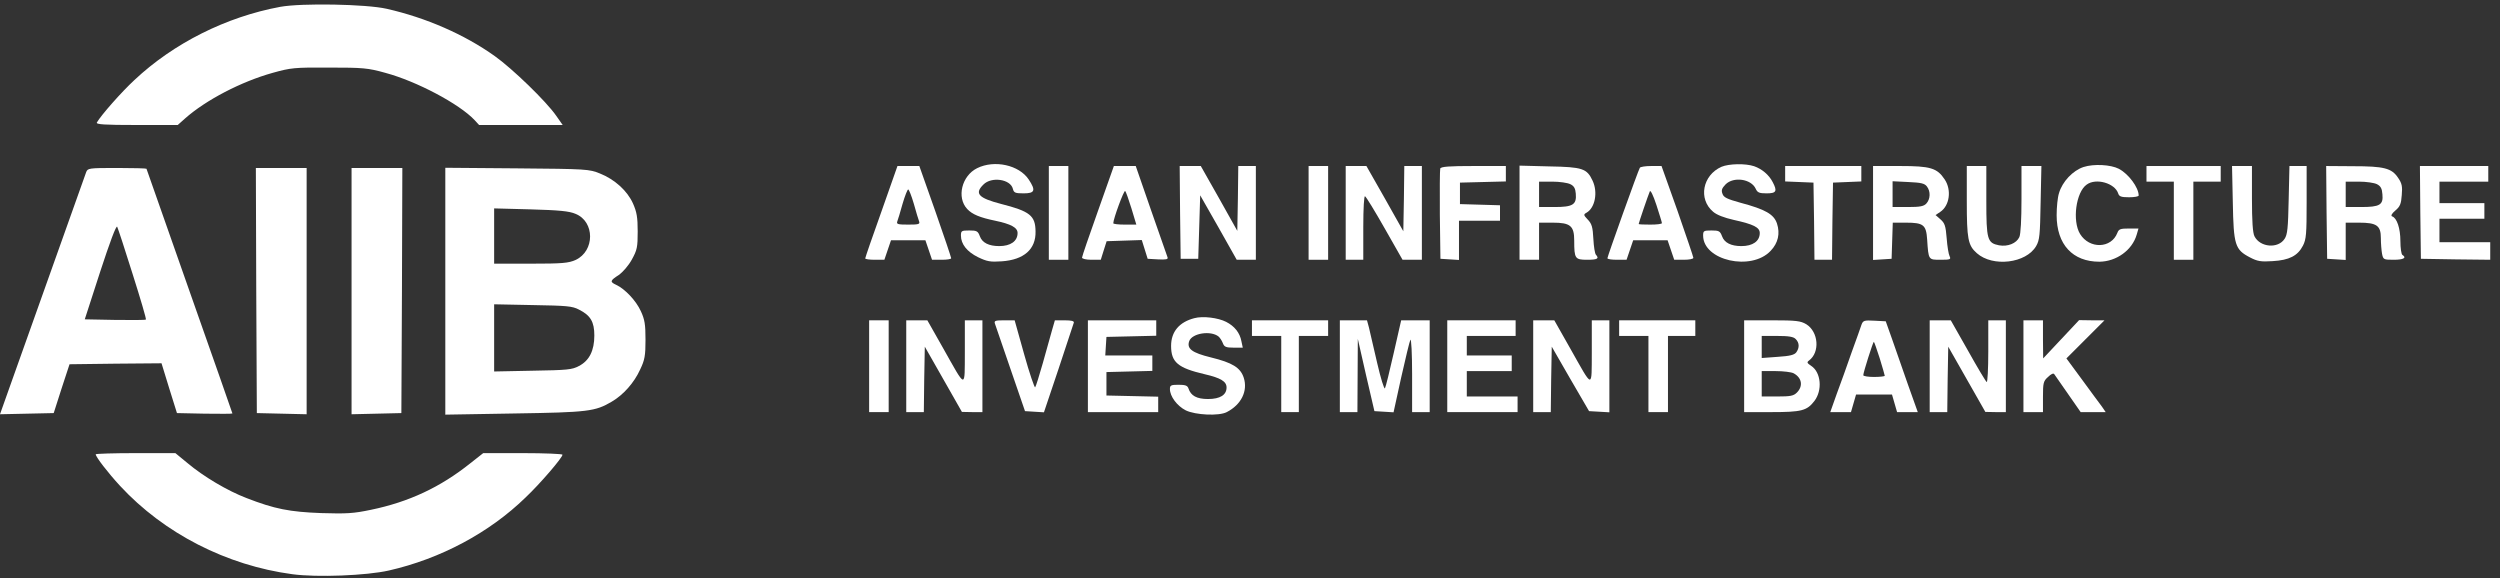
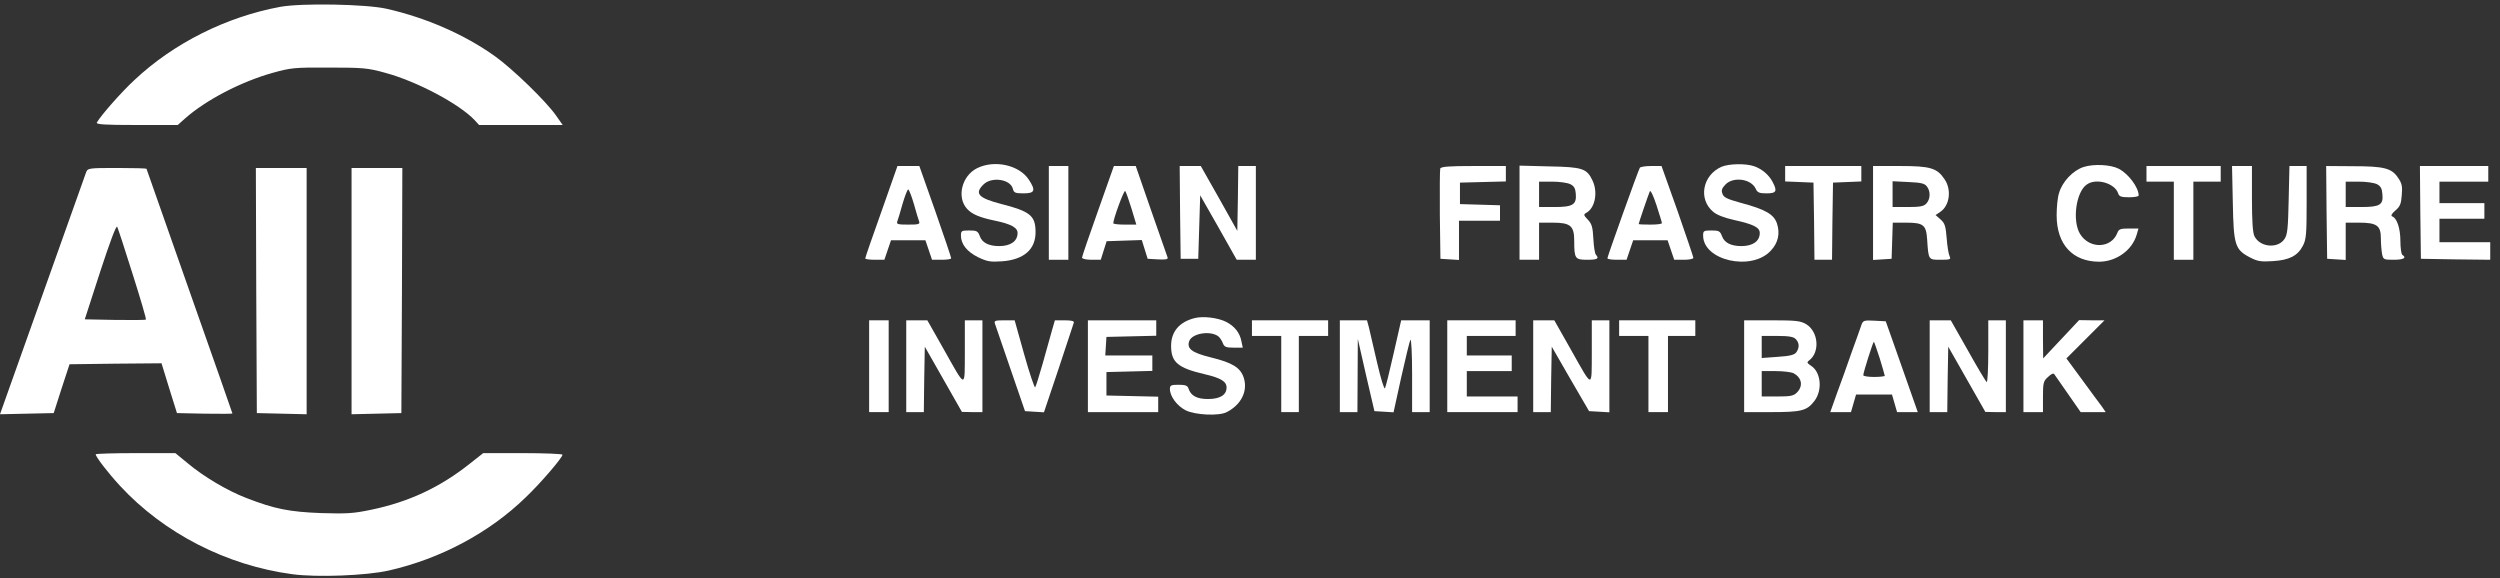
<svg xmlns="http://www.w3.org/2000/svg" width="1280" height="296" viewBox="0 0 1280 296" fill="none">
  <rect x="0" y="0" width="1280" height="296" fill="#333333" stroke="none" />
  <path d="M143.5 3.5C115.9 8.6 88.9 22.1 68.8 41C62.3 47 51.8 58.9 49.6 62.7C49 63.7 53.4 64 69.9 64H91L94.7 60.7C105.4 51.2 123.5 41.8 139.6 37.3C148.9 34.7 150.7 34.5 168.5 34.6C185.8 34.6 188.4 34.8 197.3 37.3C213.3 41.6 235.2 53.2 243 61.5L245.3 64H266.7H288.1L284.8 59.3C279.7 51.9 262.3 35.1 253.3 28.7C237.7 17.6 218.2 9.1 198 4.5C187.5 2.1 154.5 1.5 143.5 3.5Z" fill="white" />
  <path d="M500.3 86.1C492.4 90 489.7 101.1 495.2 107C497.8 109.8 501.8 111.4 509.5 113C517.6 114.7 521 116.5 521 119.3C521 123.5 517.4 126 511.6 126C506.3 126 502.9 124.3 501.7 121C500.7 118.3 500.1 118 496.3 118C492.3 118 492 118.2 492 120.6C492 125 495.1 128.9 500.8 131.7C505.4 133.9 507 134.2 512.9 133.8C524.3 133 530.4 127.6 530.2 118.5C530.1 110.4 527.4 108.2 512.5 104.4C501 101.4 498.8 99.1 503.5 94.5C507.6 90.3 517.4 91.7 518.6 96.7C519.1 98.7 519.8 99 524.1 99C529.9 99 530.4 97.5 526.7 91.9C521.8 84.5 509.2 81.7 500.3 86.1Z" fill="white" />
  <path d="M881.4 85.4C871.7 89.7 869.4 101.9 877.1 108.4C878.9 110 882.8 111.5 887.7 112.6C897.7 114.8 901 116.4 901 119.3C901 123.5 897.4 126 891.6 126C886.3 126 882.9 124.3 881.7 121C880.7 118.3 880.1 118 876.3 118C872.3 118 872 118.2 872 120.6C872 133.4 896.7 139 906.6 128.4C910.4 124.4 911.5 119.6 909.8 114.4C908.2 109.7 903.9 107.2 891.1 103.8C884.3 101.9 882.5 101.1 881.9 99.2C881.2 97.4 881.6 96.4 883.5 94.4C887.6 90.3 896.6 91.6 898.9 96.6C899.8 98.6 900.7 99 904.5 99C909.5 99 910.1 97.9 907.6 93.2C905.7 89.5 902.1 86.5 898.1 85.1C893.6 83.6 885.2 83.8 881.4 85.4Z" fill="white" />
  <path d="M1066.8 85.5C1061.3 87.3 1055.9 93 1054.2 98.9C1053.5 101 1053 106.1 1053 110.2C1053 125.2 1061.2 134 1074.9 134C1083.6 133.9 1091.7 128.1 1094 120.1L1094.9 117H1089.9C1085.7 117 1084.8 117.3 1084.1 119.2C1081 127.3 1069.8 127.6 1065 119.8C1060.9 113.1 1062.9 98.3 1068.4 94.5C1073.2 91 1082.8 93.8 1084.5 99C1085 100.6 1086 101 1090.1 101C1092.8 101 1095 100.6 1095 100.1C1095 96 1089.8 89 1084.8 86.4C1080.7 84.3 1072.1 83.8 1066.8 85.5Z" fill="white" />
  <path d="M451.3 108.3C446.7 121.1 443 131.9 443 132.3C443 132.7 445.2 133 447.9 133H452.8L454.5 128L456.2 123H465H473.8L475.5 128L477.2 133H482.1C484.8 133 487 132.7 487 132.2C487 131.8 483.4 121 478.9 108.2L470.7 85H465.1H459.5L451.3 108.3ZM467.9 104.4C469 108.5 470.3 112.6 470.6 113.4C471.1 114.8 470.2 115 465 115C459.8 115 458.9 114.8 459.4 113.4C459.7 112.6 461 108.5 462.1 104.4C463.3 100.3 464.6 97 465 97C465.4 97 466.7 100.3 467.9 104.4Z" fill="white" />
  <path d="M537 109V133H542H547V109V85H542H537V109Z" fill="white" />
  <path d="M562.2 107.9C557.7 120.5 554 131.3 554 131.9C554 132.5 556.1 133 558.8 133H563.6L565.1 128.2L566.6 123.5L575.6 123.2L584.6 122.9L586.1 127.7L587.6 132.5L592.9 132.8C597 133 598.1 132.8 597.8 131.8C597.6 131.1 593.8 120.3 589.4 107.8L581.5 85H575.9H570.3L562.2 107.9ZM579.3 106.7L581.8 115H575.9C572.6 115 570 114.7 570 114.3C570 112.1 575.5 97.1 576.1 97.8C576.5 98.2 577.9 102.2 579.3 106.7Z" fill="white" />
  <path d="M604.2 108.7L604.5 132.5H609H613.5L614 116.3L614.5 100L623.9 116.5L633.2 133H638.1H643V109V85H638.5H634L633.8 101.6L633.5 118.2L624.2 101.6L614.8 85H609.4H604L604.2 108.7Z" fill="white" />
-   <path d="M670 109V133H675H680V109V85H675H670V109Z" fill="white" />
-   <path d="M689 109V133H693.5H698V116.4C698 106.4 698.4 100.1 698.9 100.5C699.5 100.8 704 108.2 709 117L718.1 133H723.1H728V109V85H723.5H719L718.8 101.7L718.5 118.4L709.1 101.7L699.6 85H694.3H689V109Z" fill="white" />
  <path d="M737.4 86.3C737.2 87 737.1 97.7 737.2 110L737.5 132.5L742.3 132.8L747 133.1V123.1V113H757.5H768V109V105.1L757.8 104.8L747.5 104.5V99V93.5L759.3 93.2L771 92.9V89V85H754.5C742 85 737.8 85.3 737.4 86.3Z" fill="white" />
  <path d="M778 108.9V133H783H788V123.5V114H795C804 114 806 115.6 806 123.2C806 132.4 806.4 133 812.6 133C817.9 133 818.9 132.4 817.1 130.4C816.6 129.9 816 126.3 815.8 122.3C815.5 116.3 815 114.6 813 112.5C810.7 110.1 810.7 109.8 812.3 108.9C816.7 106.4 818.2 98.4 815.4 92.5C812.5 86.3 810.3 85.5 793.3 85.2L778 84.8V108.9ZM804 94.3C805.9 95.2 806.6 96.5 806.8 99.1C807.3 104.8 805.3 106 795.9 106H788V99.5V93H794.8C798.5 93 802.6 93.6 804 94.3Z" fill="white" />
  <path d="M839.6 85.9C838.8 87.1 823 131.3 823 132.2C823 132.7 825.2 133 827.9 133H832.8L834.5 128L836.2 123H845H853.8L855.5 128L857.2 133H862.1C864.8 133 867 132.6 867 132C867 131.5 863.3 120.7 858.9 108L850.7 85H845.4C842.5 85 839.9 85.4 839.6 85.9ZM850.9 114.2C851 114.7 848.3 115 845 115C841.7 115 839 114.9 839 114.7C839 114.2 843.9 99.8 844.7 98C845 97.1 846.4 99.8 848.1 105C849.6 109.7 850.9 113.8 850.9 114.2Z" fill="white" />
  <path d="M914 89V92.9L921.3 93.2L928.5 93.5L928.8 113.2L929 133H933.5H938L938.2 113.2L938.5 93.5L945.8 93.2L953 92.9V89V85H933.5H914V89Z" fill="white" />
  <path d="M959 109.1V133.1L963.8 132.8L968.5 132.5L968.8 123.2L969.1 114H975.8C984.8 114 986.2 115.1 986.7 122.6C987.4 133.2 987.3 133 993.6 133C998.5 133 999 132.8 998.2 131.2C997.7 130.3 997 126.1 996.7 122C996.2 115.6 995.7 114.2 993.5 112.3L991 110.1L993.4 108.5C998.2 105.3 999.3 97.3 995.7 91.9C991.8 86 988.4 85 972.8 85H959V109.1ZM986.6 95.5C988.5 98 988.4 101.9 986.3 104.2C985 105.6 983.2 106 976.8 106H969V99.4V92.8L977.1 93.2C983.7 93.5 985.4 93.9 986.6 95.5Z" fill="white" />
-   <path d="M1007 103C1007 122.3 1007.6 125.6 1012.1 129.6C1020.3 136.9 1037.4 134.8 1042.5 126C1044.3 122.9 1044.5 120.4 1044.8 103.7L1045.2 85H1040.1H1035V102C1035 112.4 1034.6 119.9 1033.9 121.4C1032.4 124.6 1028 126.4 1023.5 125.6C1017.5 124.4 1017 122.7 1017 102.8V85H1012H1007V103Z" fill="white" />
  <path d="M1099 89V93H1106H1113V113V133H1118H1123V113V93H1130H1137V89V85H1118H1099V89Z" fill="white" />
  <path d="M1143.2 103.7C1143.6 125.5 1144.3 127.8 1152 131.8C1155.8 133.8 1157.6 134.1 1163.6 133.7C1172.1 133.2 1176.4 131 1179.1 125.8C1180.8 122.5 1181 119.8 1181 103.5V85H1176.6H1172.2L1171.8 102.3C1171.5 116.6 1171.2 120.1 1169.7 122.3C1166.4 127.4 1157.2 126.7 1154.3 121C1153.4 119.3 1153 113.2 1153 101.7V85H1147.9H1142.8L1143.2 103.7Z" fill="white" />
  <path d="M1191.2 108.7L1191.5 132.5L1196.3 132.8L1201 133.1V123.6V114H1207.8C1216.9 114 1219 115.5 1219 121.9C1219 124.6 1219.3 128.2 1219.6 129.9C1220.2 132.9 1220.4 133 1225.6 133C1230.6 133 1232.4 132 1230 130.5C1229.5 130.2 1229 127 1229 123.4C1229 116.9 1227.2 111.6 1224.8 110.8C1224 110.5 1224.5 109.4 1226.4 107.8C1228.8 105.8 1229.4 104.4 1229.7 99.9C1230.1 95.4 1229.8 93.9 1227.8 91C1224.5 86.1 1220.7 85.1 1204.7 85.1L1191 85L1191.2 108.7ZM1217 94.3C1218.9 95.3 1219.6 96.5 1219.8 99.5C1220.3 104.9 1218.5 106 1208.8 106H1201V99.5V93H1207.8C1211.5 93 1215.6 93.6 1217 94.3Z" fill="white" />
  <path d="M1239.2 108.7L1239.5 132.5L1257.3 132.8L1275 133V128.5V124H1262H1249V118V112H1260.5H1272V108V104H1260.5H1249V98.5V93H1261.5H1274V89V85H1256.5H1239L1239.2 108.7Z" fill="white" />
  <path d="M44.1 88.2C43.2 90.6 13.3 174.7 4.9 198.3L0 212.1L13.8 211.8L27.5 211.5L31.5 199L35.6 186.5L59.1 186.2L82.7 186L86.6 198.7L90.6 211.5L104.8 211.8C112.6 211.9 119 211.9 119 211.7C119 211.5 109.1 183.3 97 149C84.9 114.7 75 86.5 75 86.4C75 86.2 68.2 86 60 86C45.3 86 44.9 86.1 44.1 88.2ZM67.9 140.3C71.9 152.9 75 163.4 74.7 163.6C74.5 163.9 67.3 163.9 58.9 163.8L43.4 163.5L51.3 139.1C56.2 124.1 59.5 115.2 60 116.1C60.4 116.9 64 127.8 67.9 140.3Z" fill="white" />
  <path d="M131.2 148.7L131.5 211.5L144.3 211.8L157 212.1V149V86H144H131L131.2 148.7Z" fill="white" />
  <path d="M180 149V212.1L192.8 211.8L205.5 211.5L205.8 148.7L206 86H193H180V149Z" fill="white" />
-   <path d="M228 149.1V212.3L263.3 211.7C301.1 211.1 304.7 210.7 313.3 205.6C319.1 202.2 324.7 196 327.8 189.1C330.1 184.3 330.5 182.1 330.5 174C330.5 166.1 330.1 163.6 328.1 159.3C325.7 154 320 147.9 315.4 145.8C312.2 144.3 312.3 143.7 316.8 140.8C318.9 139.3 321.8 136 323.5 132.9C326.2 128 326.5 126.6 326.5 118.5C326.5 111.2 326 108.5 324.1 104.2C321.2 97.7 314.7 91.8 307.1 88.8C301.7 86.6 300.3 86.5 264.8 86.2L228 85.9V149.1ZM294.7 109.5C304.6 113.5 304.6 128.5 294.7 133.1C291.1 134.7 288 135 271.8 135H253V120.9V106.7L271.8 107.2C286.2 107.6 291.5 108.1 294.7 109.5ZM296.4 158.5C302.4 161.5 304.3 164.8 304.3 171.8C304.3 179.5 301.7 184.7 296.4 187.4C292.9 189.3 290.4 189.5 272.8 189.8L253 190.2V173V155.8L272.8 156.2C290.1 156.5 293 156.7 296.4 158.5Z" fill="white" />
  <path d="M611.5 162.9C603.8 164.9 599.6 169.8 599.6 177.1C599.6 185.5 603.1 188.4 616.8 191.6C625 193.5 628 195.3 628 198.4C628 202.2 624.7 204.3 618.5 204.3C612.7 204.3 609.7 202.6 608.5 198.9C608 197.4 606.9 197 603.4 197C599.5 197 599 197.3 599 199.2C599 202.9 602.6 207.8 607.1 210.1C612 212.5 624.1 213.1 628.1 211C635.5 207.2 639 200.2 636.8 193.4C635.1 188.2 631 185.7 620 183C610.2 180.6 607.5 178.5 608.9 174.6C610.4 170.6 619.9 169.1 623.9 172.3C624.6 172.9 625.6 174.4 626.1 175.7C626.8 177.6 627.7 178 631.6 178H636.3L635.6 174.7C634.8 170.4 632.1 167 627.8 164.8C623.7 162.7 615.9 161.7 611.5 162.9Z" fill="white" />
  <path d="M445 187.5V211H450H455V187.5V164H450H445V187.5Z" fill="white" />
  <path d="M464 187.5V211H468.5H473L473.2 194.2L473.5 177.5L483 194.2L492.5 210.9L497.8 211H503V187.5V164H498.5H494V180.2C493.9 199.3 494.8 199.4 482.9 178.3L474.8 164H469.4H464V187.5Z" fill="white" />
  <path d="M509.4 165.7C509.7 166.7 513.3 177.2 517.4 189L524.8 210.5L529.6 210.8L534.5 211.1L542 188.8C546.1 176.5 549.6 165.9 549.8 165.2C550 164.4 548.7 164 545.1 164H540.1L538.6 169.2C537.8 172.1 535.7 179.7 533.9 186C532.1 192.3 530.4 197.8 530 198.3C529.7 198.7 527.1 191.2 524.4 181.5L519.5 164H514.2C509.6 164 508.9 164.2 509.4 165.7Z" fill="white" />
  <path d="M557 187.5V211H575H593V207V203.1L579.8 202.8L566.5 202.5V196.5V190.5L578.3 190.2L590 189.9V186V182H577.9H565.9L566.2 177.2L566.5 172.5L579.3 172.2L592 171.9V168V164H574.5H557V187.5Z" fill="white" />
  <path d="M641 168V172H648.5H656V191.5V211H660.5H665V191.5V172H672.5H680V168V164H660.5H641V168Z" fill="white" />
  <path d="M686 187.5V211H690.5H695L695.1 192.2L695.2 173.5L699.4 192L703.7 210.5L708.6 210.8L713.5 211.1L717.4 193.3C719.6 183.5 721.7 174.8 722.1 174C722.6 173.2 723 181.2 723 191.7V211H727.5H732V187.5V164H724.7H717.4L713.6 180.7C711.5 190 709.5 198.1 709.1 198.8C708.7 199.5 706.9 193.6 705.1 185.8C703.3 177.9 701.4 169.8 700.9 167.7L699.9 164H693H686V187.5Z" fill="white" />
  <path d="M741 187.5V211H759H777V207V203H764H751V196.5V190H762.5H774V186V182H762.5H751V177V172H763.5H776V168V164H758.5H741V187.5Z" fill="white" />
  <path d="M785 187.5V211H789.5H794L794.2 194.2L794.5 177.5L804 194L813.6 210.5L818.8 210.8L824 211.1V187.6V164H819.5H815V180.2C814.9 199.3 815.8 199.4 803.9 178.3L795.8 164H790.4H785V187.5Z" fill="white" />
  <path d="M829 168V172H836.5H844V191.5V211H849H854V191.5V172H861H868V168V164H848.5H829V168Z" fill="white" />
  <path d="M893 187.5V211H907C922.3 211 925.1 210.3 928.9 205.4C933.2 199.9 932.4 190.6 927.3 187.3C925.2 185.9 925 185.5 926.2 184.6C931.9 180.4 931.1 169.9 924.8 166C921.9 164.3 919.7 164 907.3 164H893V187.5ZM919.4 173.6C921.3 175.5 921.4 178 919.7 180.4C918.7 181.7 916.5 182.3 910.2 182.7L902 183.3V177.6V172H909.9C915.8 172 918.3 172.4 919.4 173.6ZM918.3 191.1C922.6 193.4 923.3 197.7 920 201C918.3 202.7 916.7 203 910 203H902V196.5V190H909.1C913 190 917.1 190.5 918.3 191.1Z" fill="white" />
-   <path d="M953.1 166.2C952.7 167.5 950.4 173.9 948 180.5C945.7 187.1 942.3 196.7 940.4 201.7L937.1 211H942.4H947.7L949 206.5L950.3 202H959.5H968.7L970 206.5L971.3 211H976.6H981.9L976.8 196.7C974.1 188.9 970.4 178.4 968.7 173.5L965.5 164.5L959.7 164.2C954.5 163.9 953.9 164.1 953.1 166.2ZM962.4 183.4C963.8 188 965 192.1 965 192.4C965 192.7 962.5 193 959.5 193C956.5 193 954 192.6 954 192.1C954 190.7 959 175 959.4 175C959.6 175 960.9 178.8 962.4 183.4Z" fill="white" />
+   <path d="M953.1 166.2C952.7 167.5 950.4 173.9 948 180.5C945.7 187.1 942.3 196.7 940.4 201.7L937.1 211H942.4H947.7L949 206.5L950.3 202H959.5H968.7L970 206.5L971.3 211H976.6H981.9C974.1 188.9 970.4 178.4 968.7 173.5L965.5 164.5L959.7 164.2C954.5 163.9 953.9 164.1 953.1 166.2ZM962.4 183.4C963.8 188 965 192.1 965 192.4C965 192.7 962.5 193 959.5 193C956.5 193 954 192.6 954 192.1C954 190.7 959 175 959.4 175C959.6 175 960.9 178.8 962.4 183.4Z" fill="white" />
  <path d="M988 187.5V211H992.5H997L997.2 194.2L997.5 177.5L1007 194.2L1016.5 210.9L1021.8 211H1027V187.5V164H1022.5H1018V180.1C1018 188.9 1017.6 195.9 1017.2 195.6C1016.7 195.3 1012.4 188.1 1007.6 179.5L998.8 164H993.4H988V187.5Z" fill="white" />
  <path d="M1036 187.5V211H1041H1046V203.2C1046 196.1 1046.2 195.1 1048.6 193C1050.1 191.5 1051.4 190.9 1051.8 191.6C1052.2 192.1 1055.4 196.8 1058.9 201.8L1065.3 211H1071.7H1078.1L1076.2 208.2C1075.1 206.7 1070.5 200.6 1066.1 194.5L1058 183.5L1067.7 173.8L1077.5 164H1071L1064.5 163.9L1055.3 173.7L1046.1 183.5L1046 173.7V164H1041H1036V187.5Z" fill="white" />
  <path d="M49 232.6C49 233.9 55.3 242.1 61.5 248.8C84 273.1 116 289.5 149.7 294C162.3 295.7 187.7 294.7 199.1 292.1C225.5 286.1 250.5 272.8 269.1 254.7C276.7 247.5 288 234.3 288 232.8C288 232.4 278.9 232 267.7 232H247.4L240.8 237.2C225.4 249.5 209.3 257 190 261C181 262.9 177.4 263.1 164.5 262.7C148.3 262.1 140.6 260.6 126.2 255C116.5 251.3 104.2 244 96 237.1L89.8 232H69.4C58.2 232 49 232.3 49 232.6Z" fill="white" />
</svg>